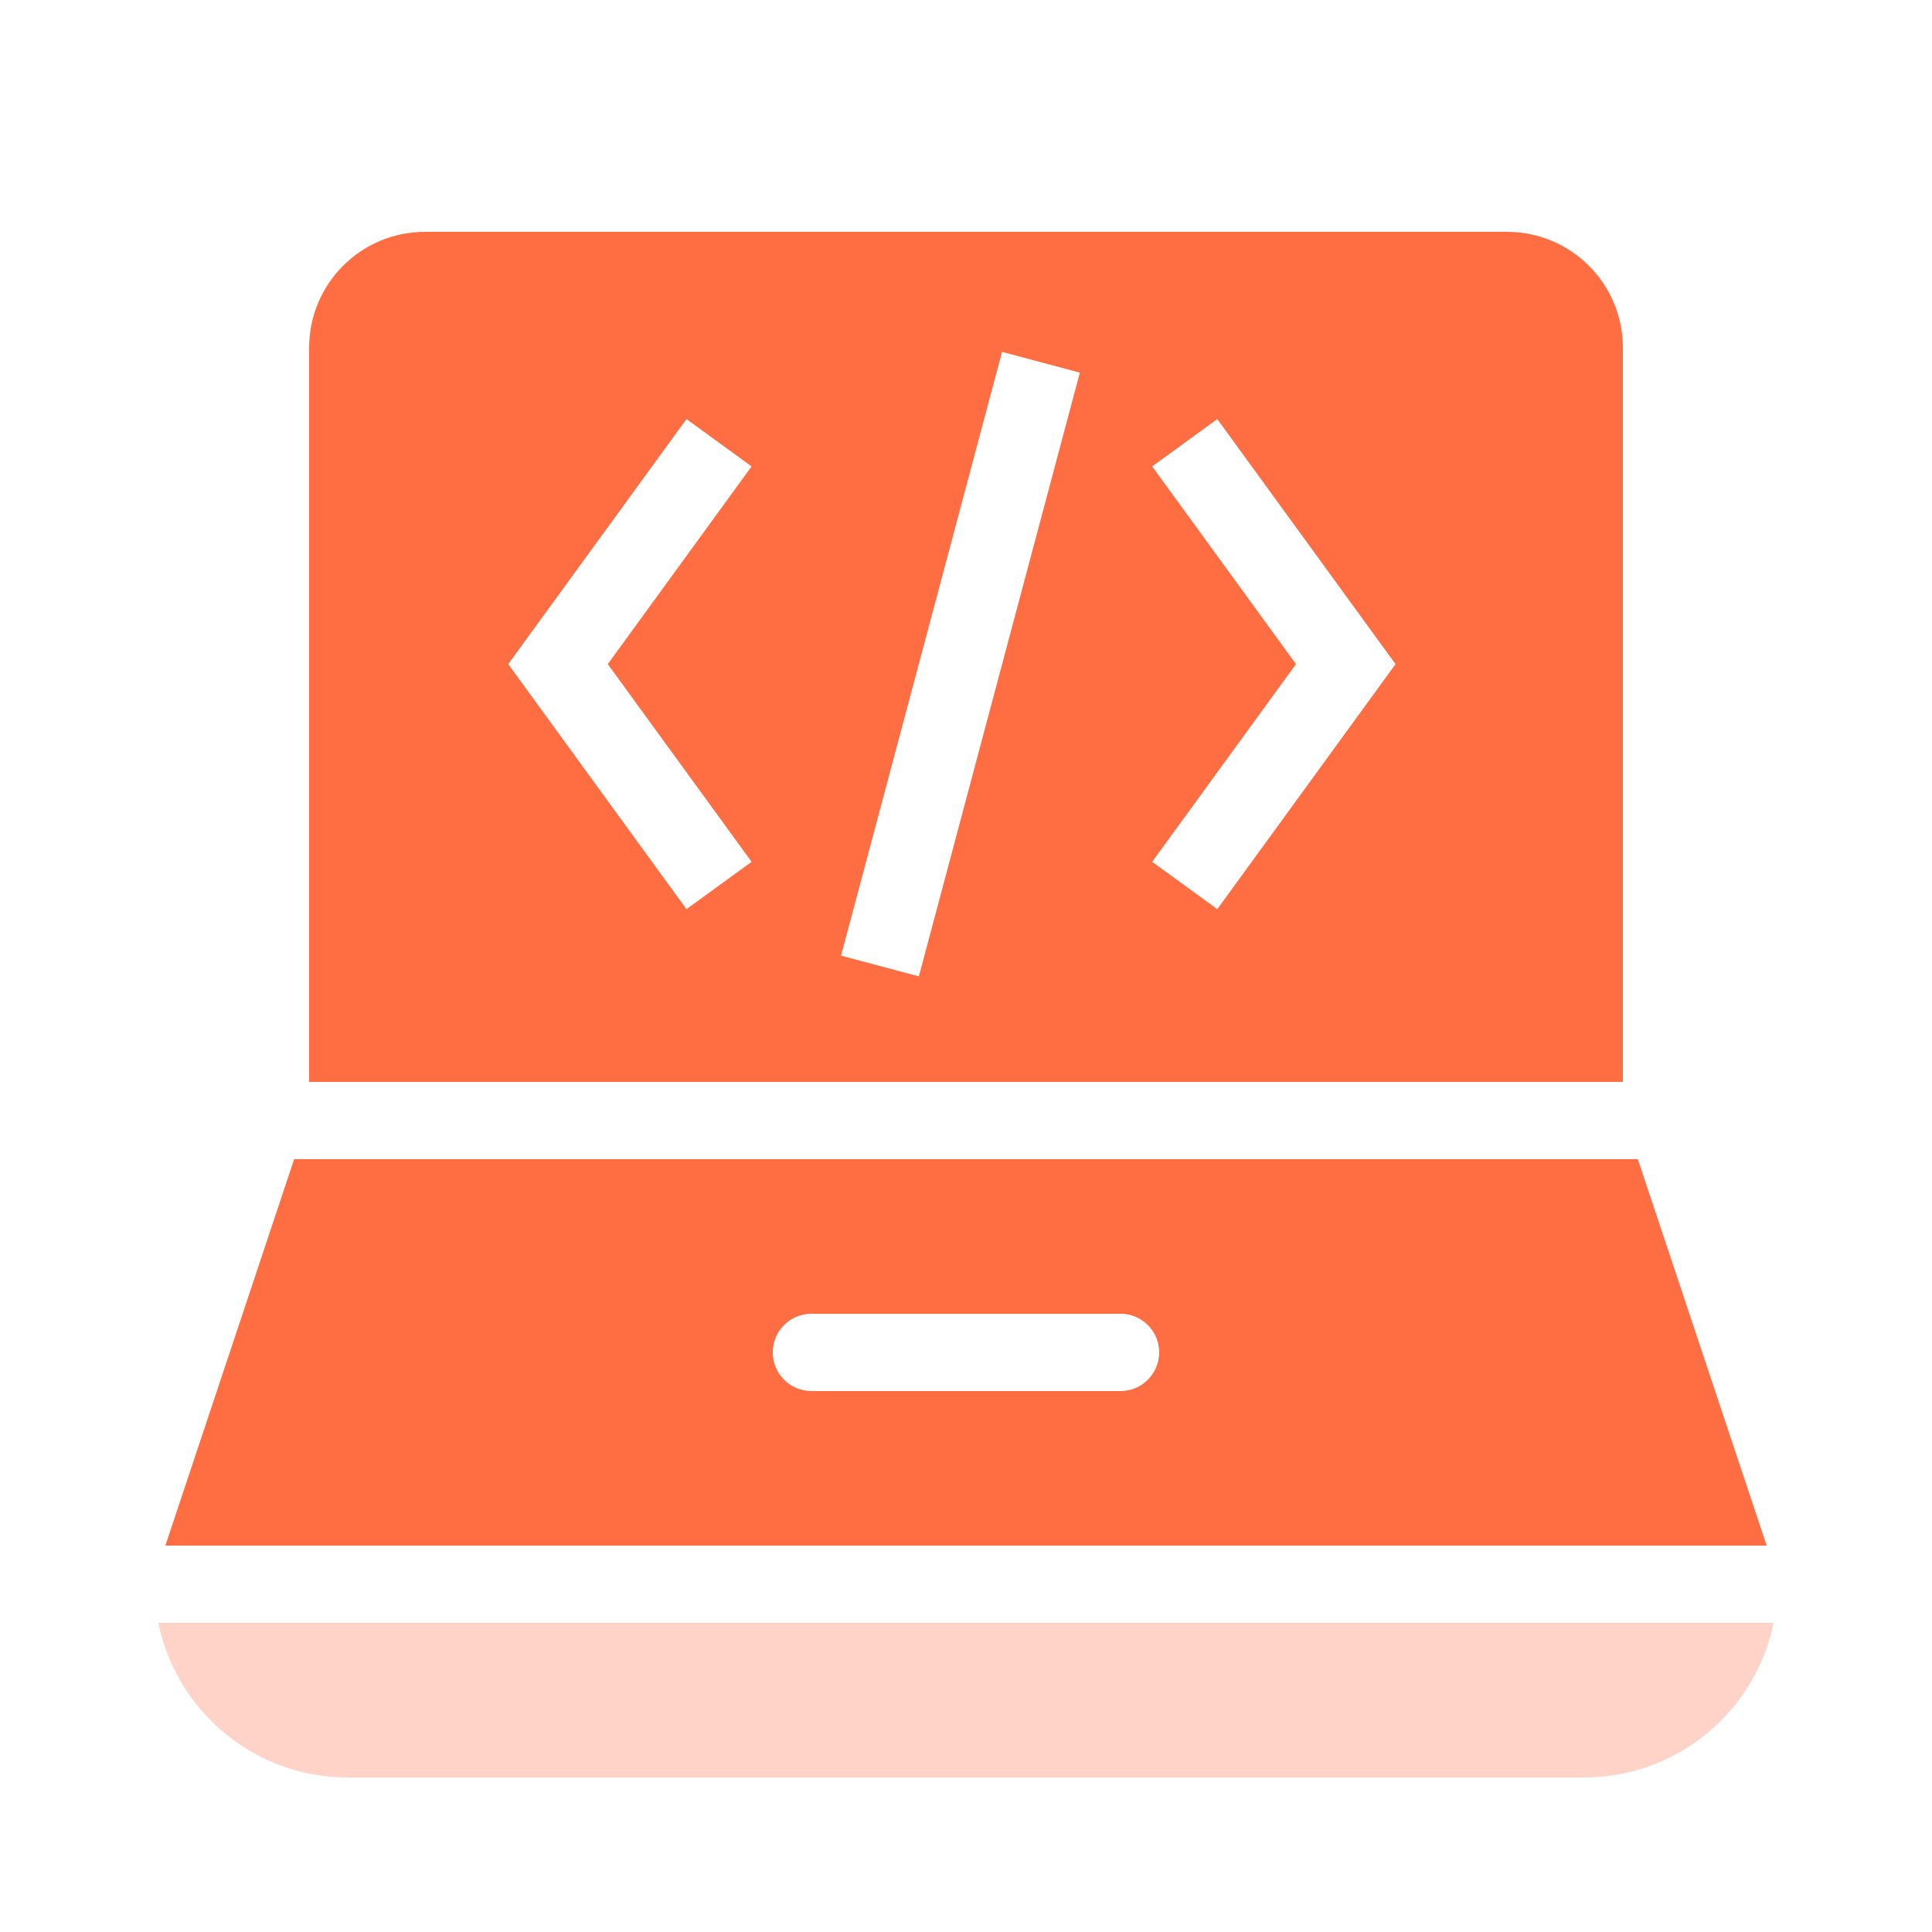
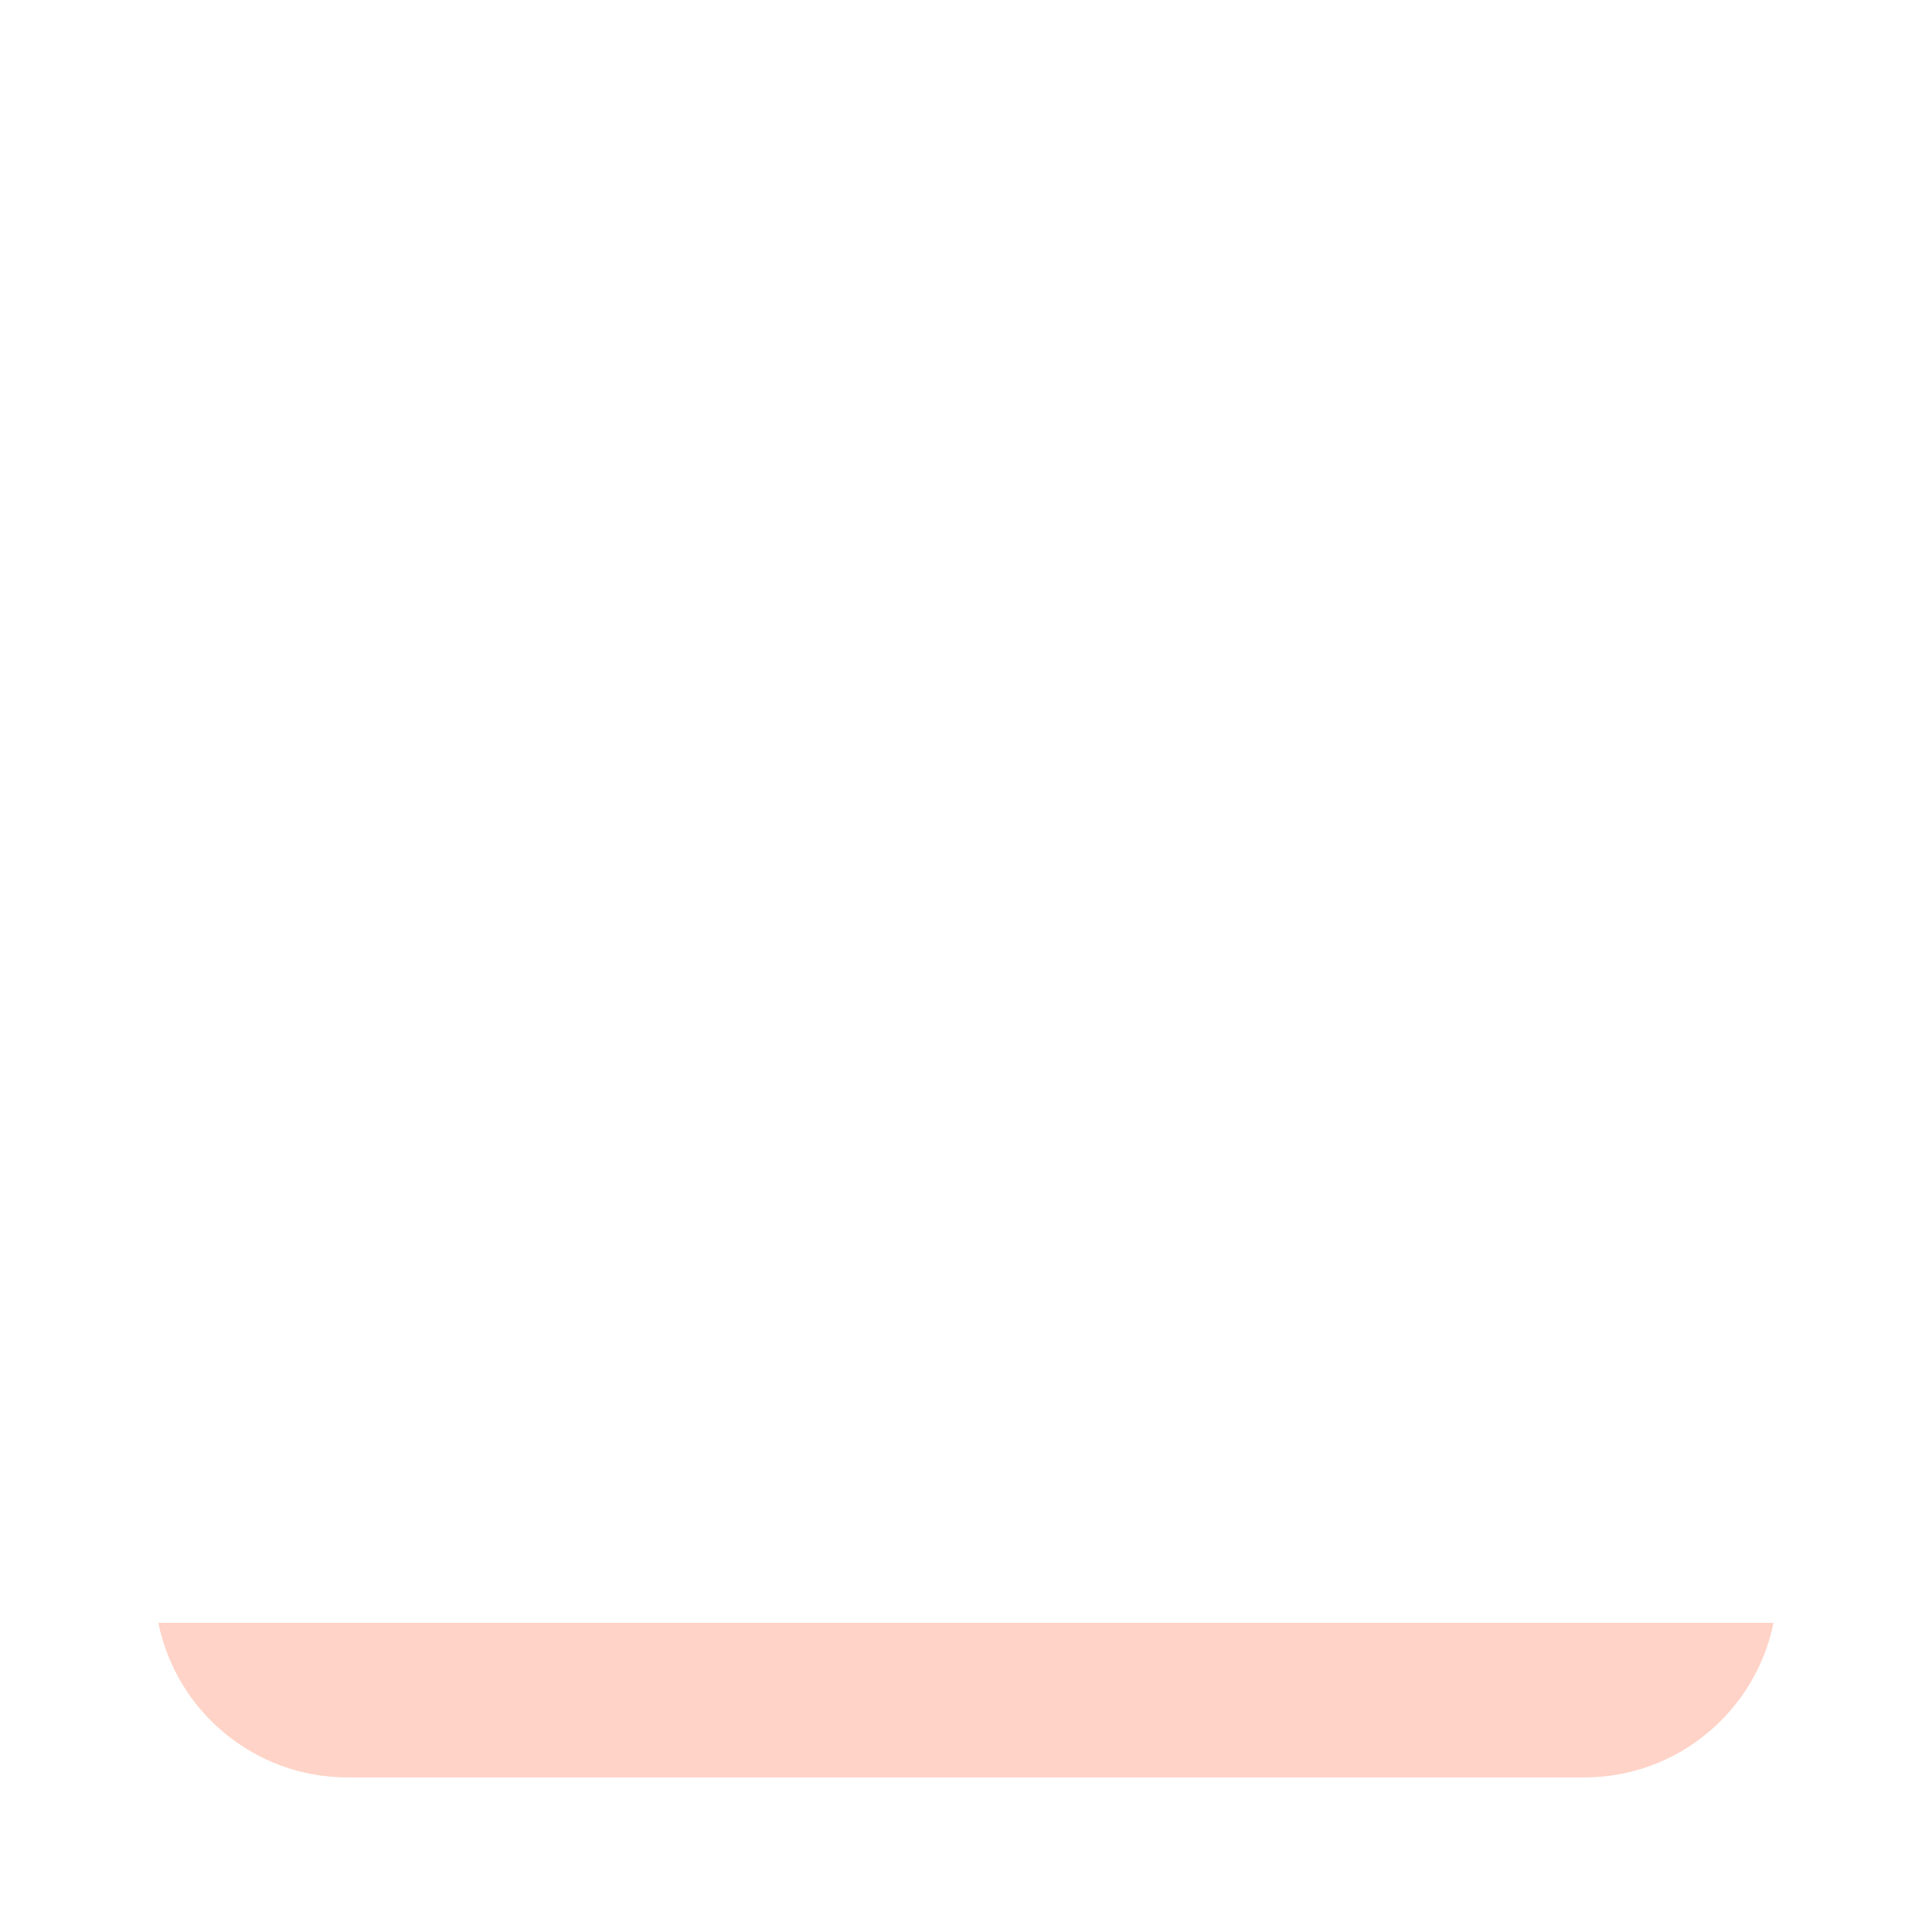
<svg xmlns="http://www.w3.org/2000/svg" width="60" height="60" viewBox="0 0 60 60" fill="none">
-   <path fill-rule="evenodd" clip-rule="evenodd" d="M54.865 48H5.135L9.114 36.062C9.121 36.041 9.128 36.02 9.135 36H50.864C50.871 36.02 50.878 36.041 50.885 36.062L54.865 48ZM25.199 40.8C24.536 40.8 23.999 41.337 23.999 42C23.999 42.663 24.536 43.2 25.199 43.2H34.799C35.462 43.2 35.999 42.663 35.999 42C35.999 41.337 35.462 40.8 34.799 40.8H25.199ZM9.6 33.6V10.8C9.6 8.812 11.211 7.2 13.2 7.2H46.8C48.788 7.2 50.4 8.812 50.4 10.8V33.6H9.6ZM23.341 14.485L21.319 13.015L15.784 20.625L21.319 28.235L23.341 26.765L18.875 20.625L23.341 14.485ZM35.782 14.485L40.248 20.625L35.782 26.765L37.804 28.235L43.339 20.625L37.804 13.015L35.782 14.485ZM31.12 10.928L26.12 29.678L28.536 30.322L33.536 11.572L31.12 10.928Z" fill="#FF6D43" />
  <path opacity="0.3" fill-rule="evenodd" clip-rule="evenodd" d="M55.078 50.4C54.522 53.139 52.101 55.2 49.198 55.2H10.798C7.895 55.2 5.474 53.139 4.918 50.4L55.078 50.4Z" fill="#FF6D43" />
</svg>